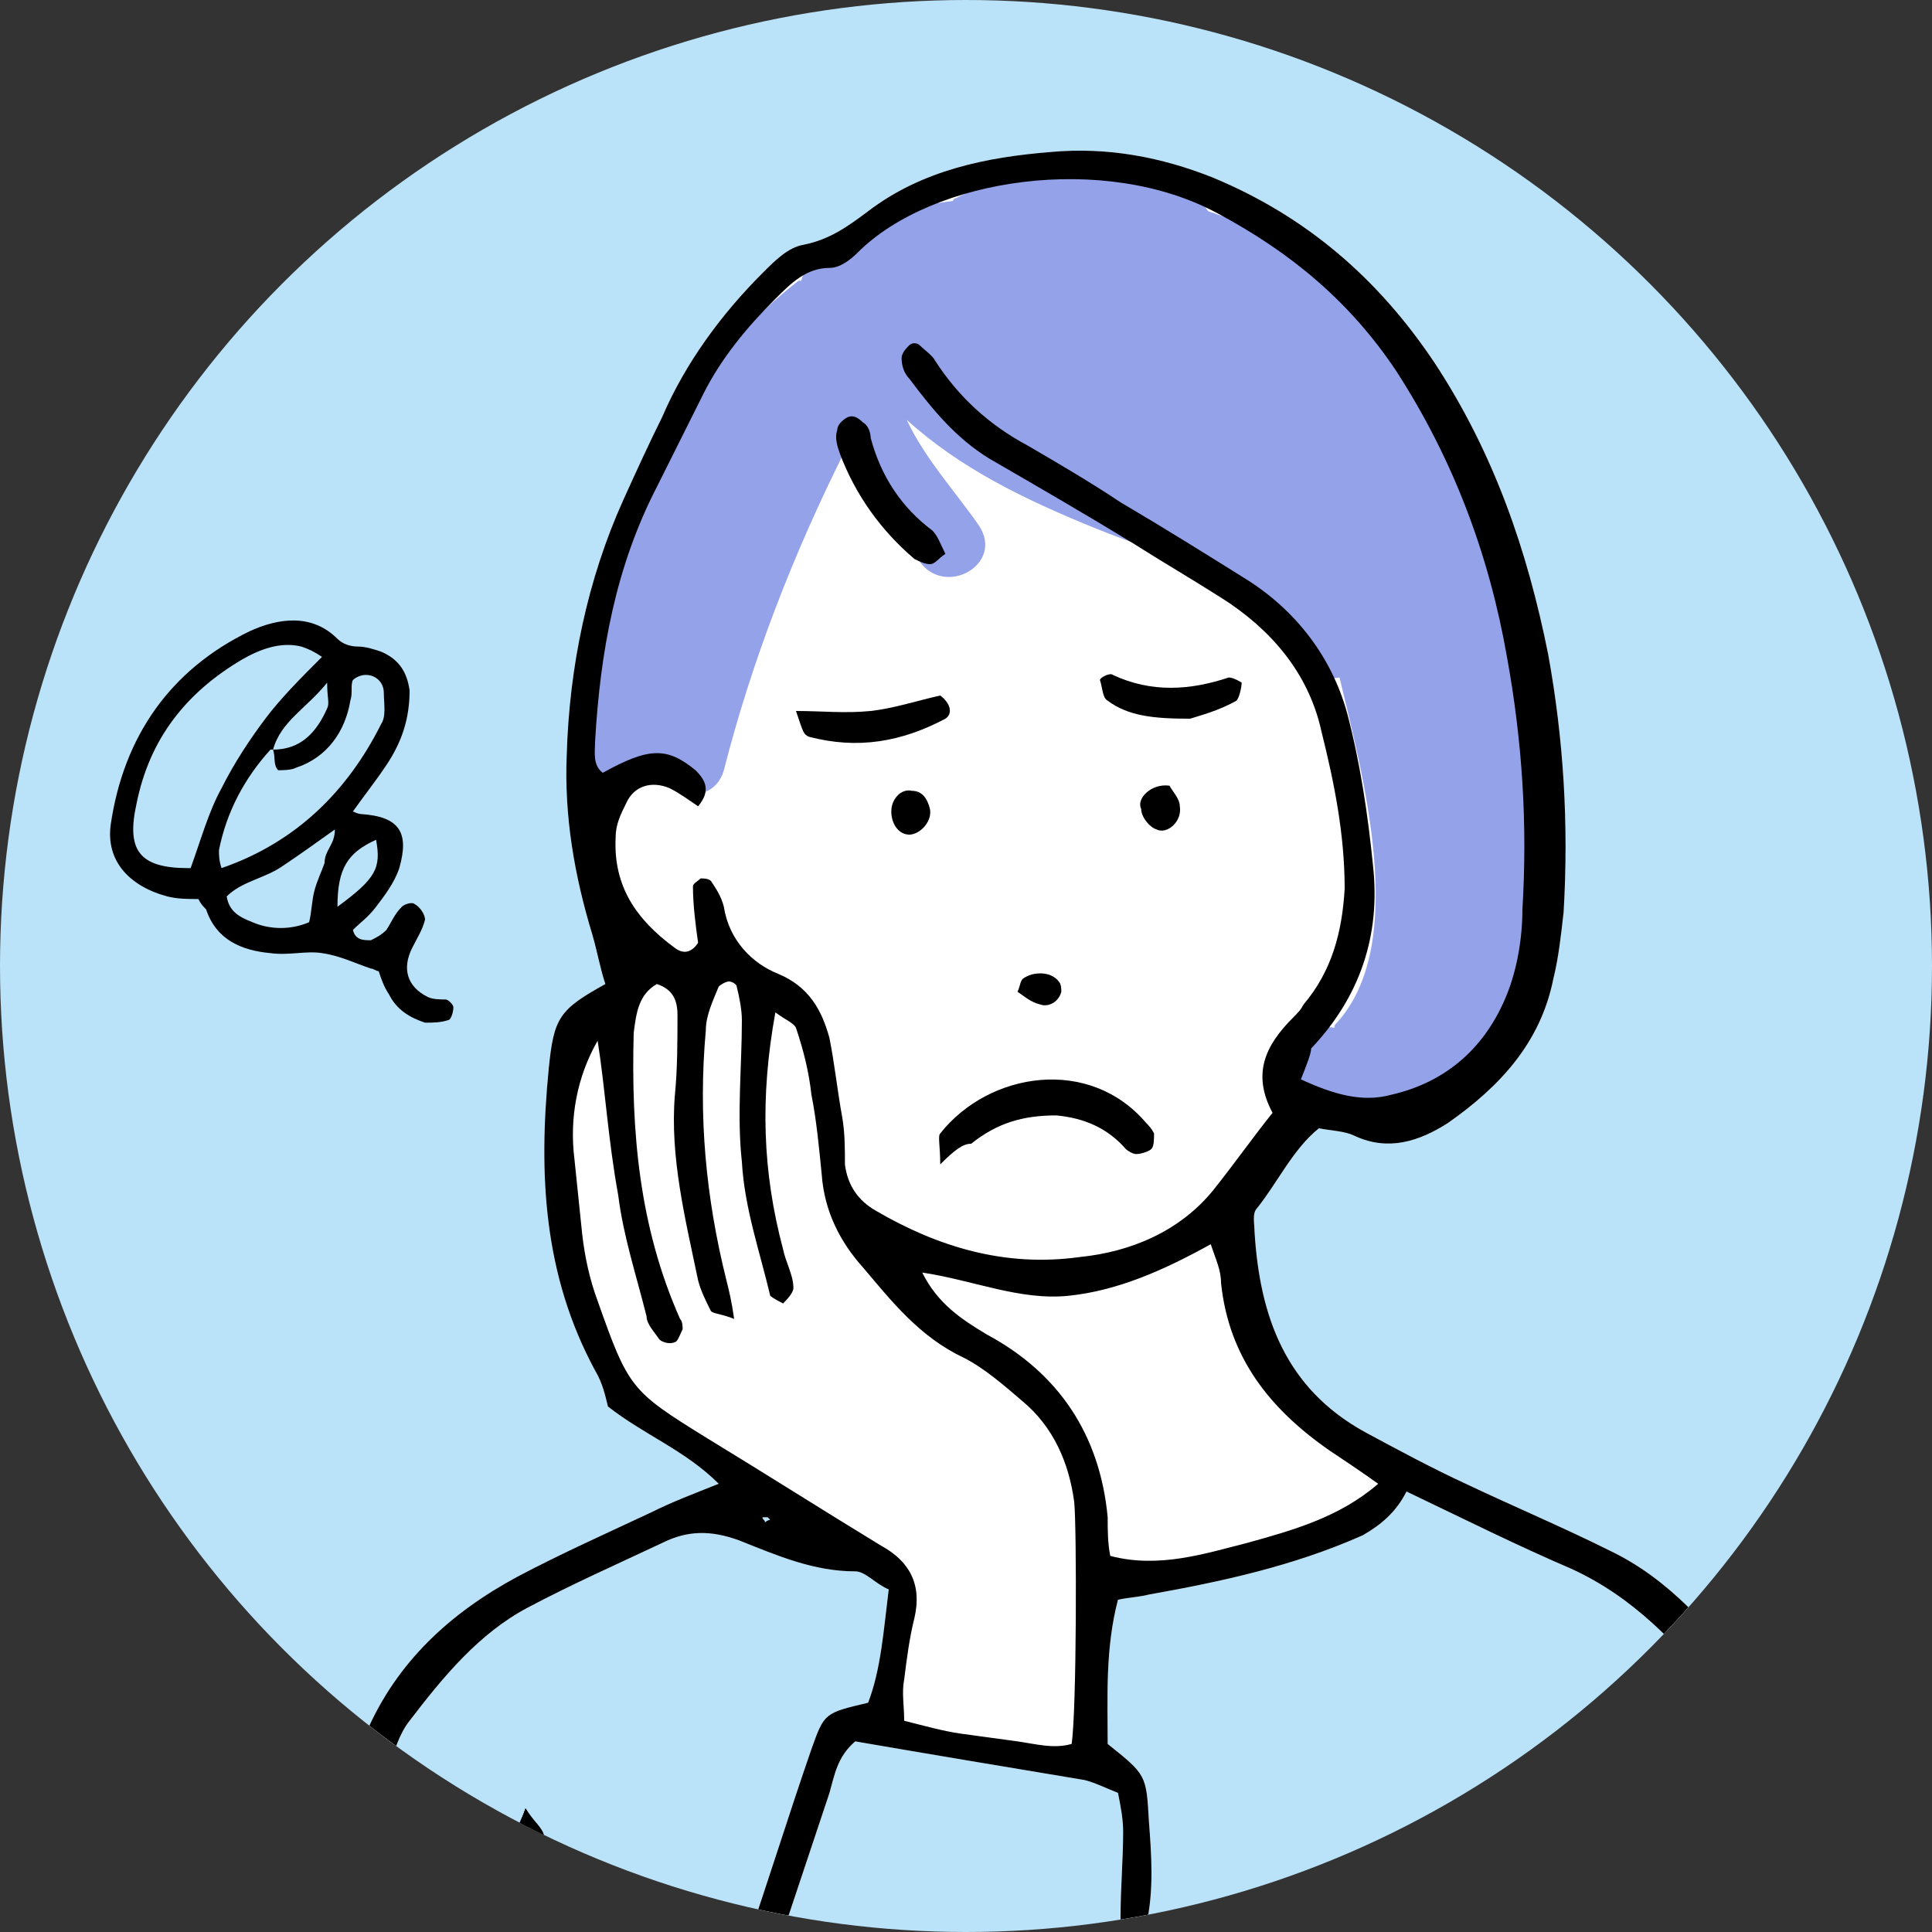
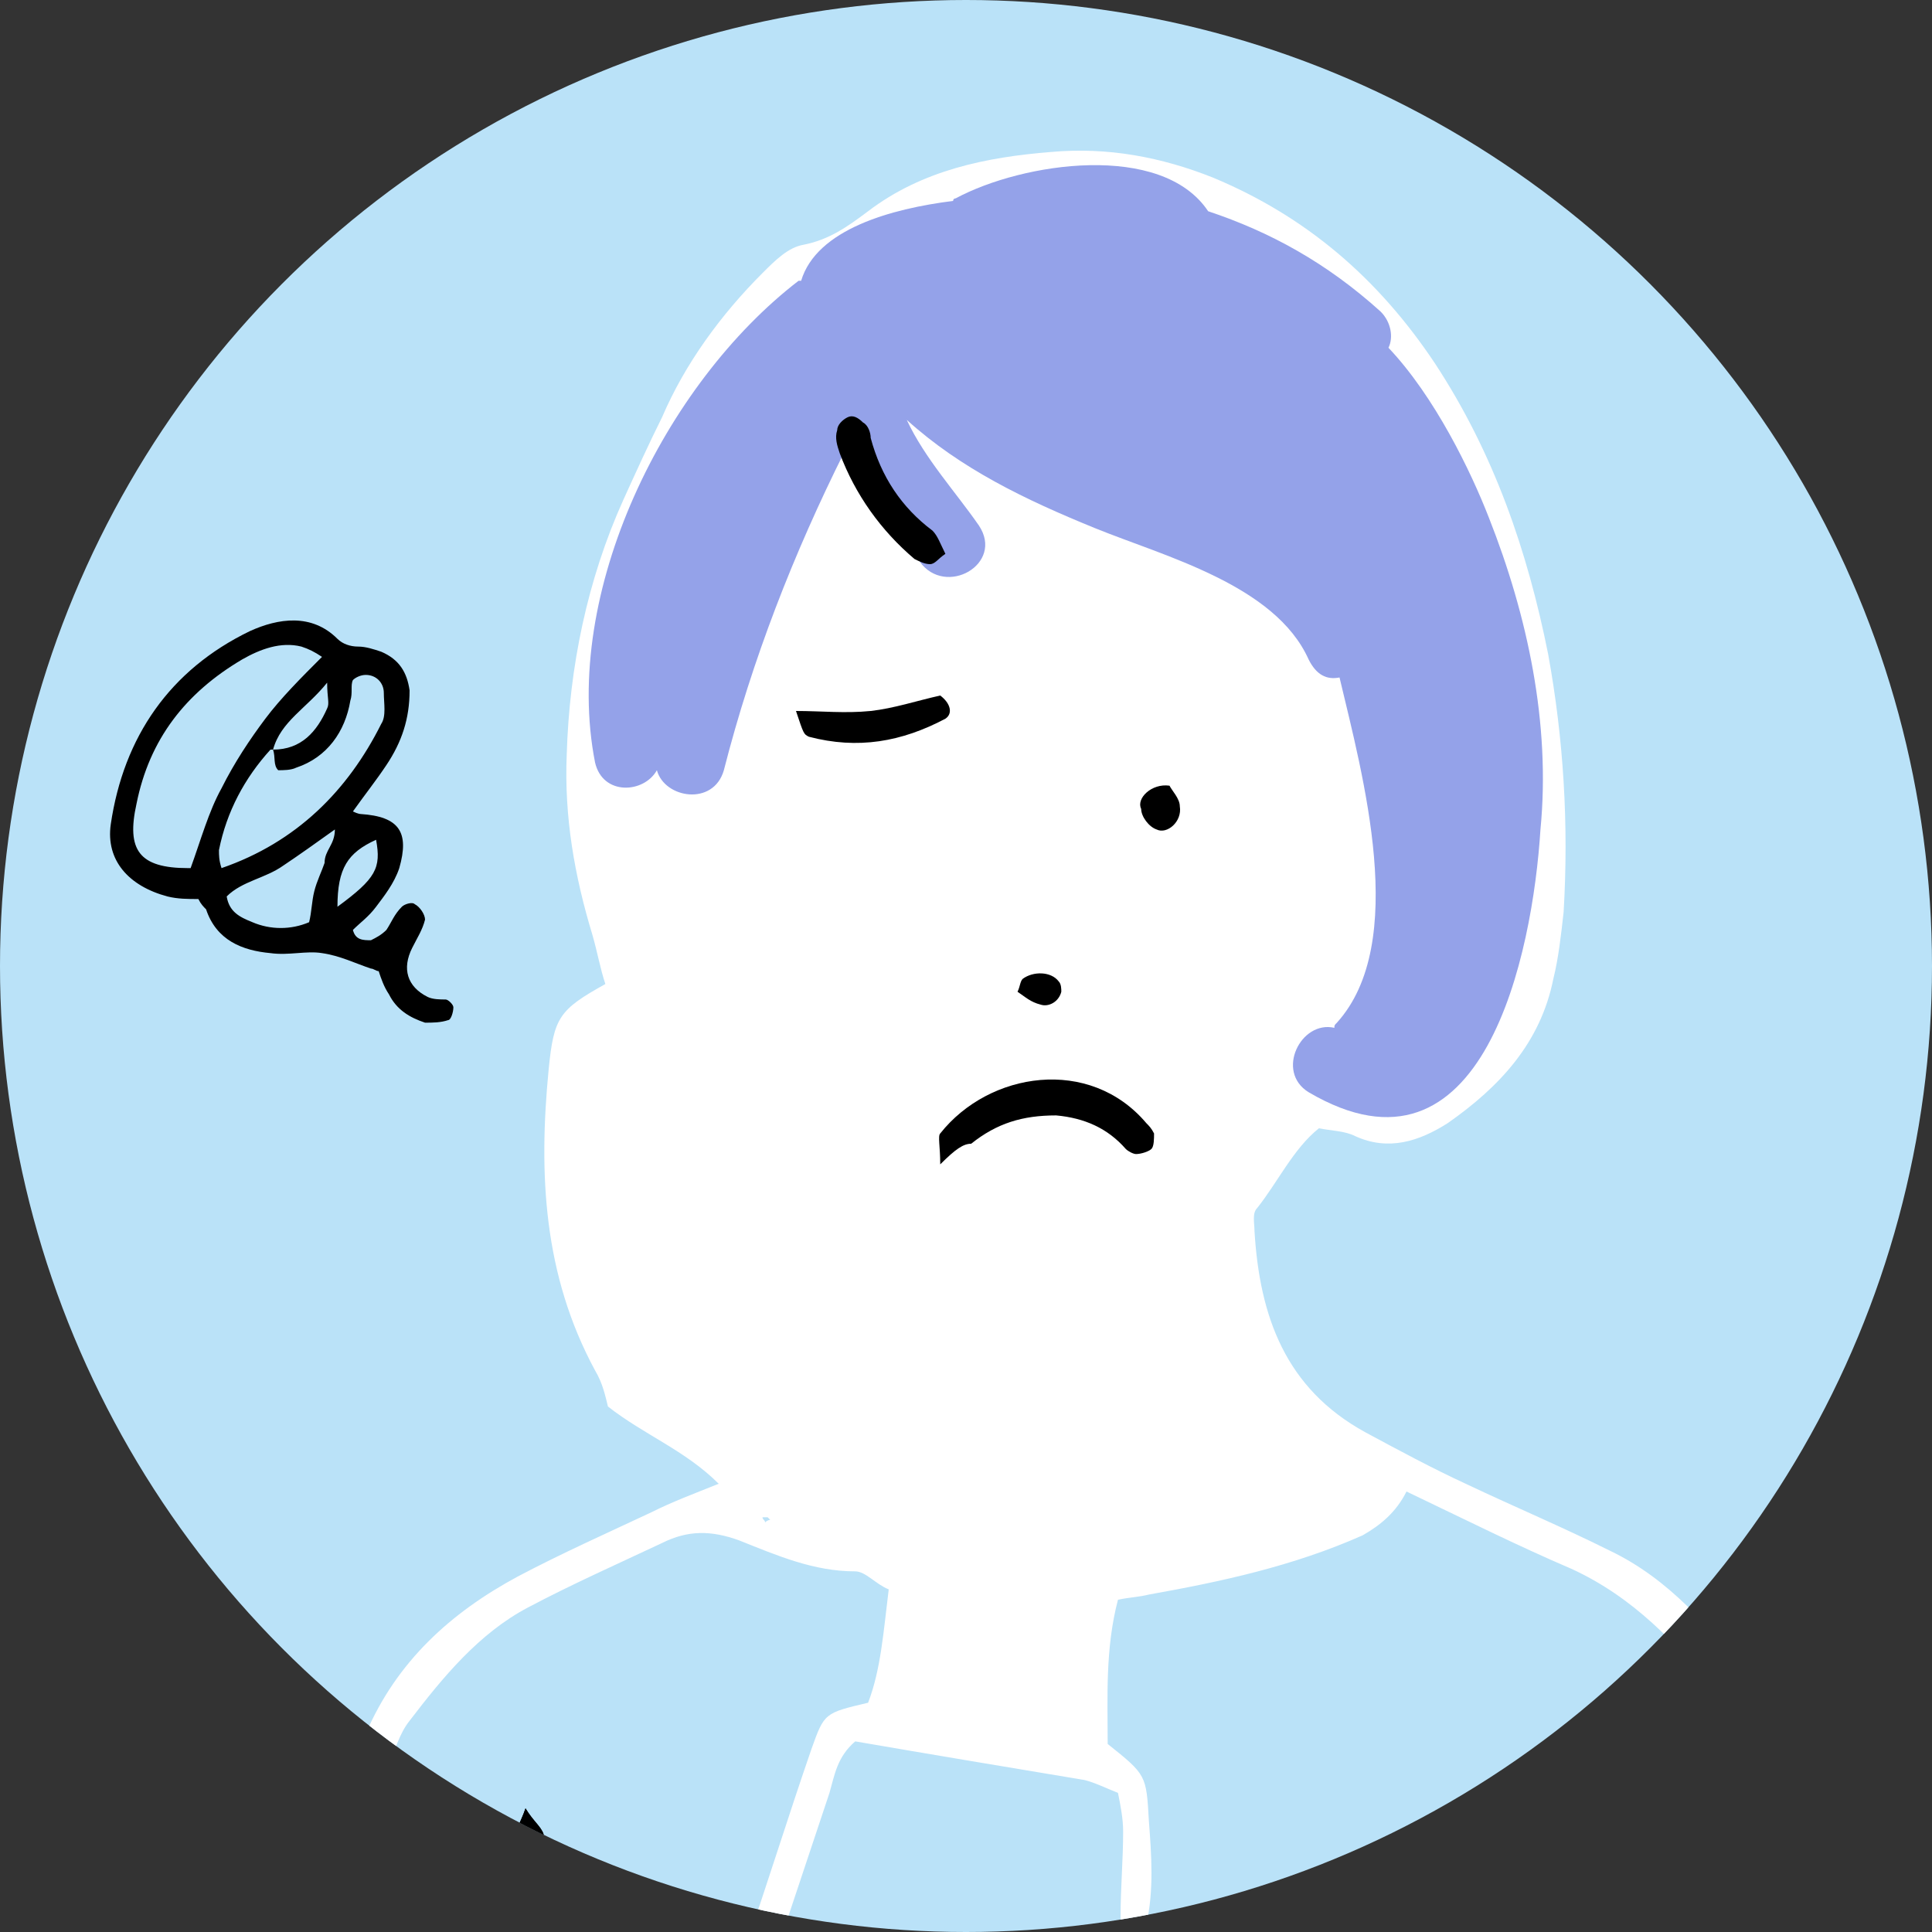
<svg xmlns="http://www.w3.org/2000/svg" xmlns:xlink="http://www.w3.org/1999/xlink" version="1.1" x="0px" y="0px" viewBox="0 0 75 75" style="enable-background:new 0 0 75 75;" xml:space="preserve">
  <rect x="0" y="0" width="75" height="75" fill="#333333" stroke="none" />
  <style type="text/css">
	.st0{fill:#BAE2F8;}
	.st1{clip-path:url(#SVGID_00000036248091470090214690000003490654827511223452_);}
	.st2{fill-rule:evenodd;clip-rule:evenodd;fill:#FFFFFF;}
	.st3{fill-rule:evenodd;clip-rule:evenodd;}
	.st4{fill-rule:evenodd;clip-rule:evenodd;fill:#94A2E9;}
</style>
  <g id="レイヤー_1">
</g>
  <g id="文字">
</g>
  <g id="イラスト">
    <g>
      <circle class="st0" cx="37.5" cy="37.5" r="37.5" />
      <g>
        <defs>
          <circle id="SVGID_1_" cx="37.5" cy="37.5" r="37.5" />
        </defs>
        <clipPath id="SVGID_00000055682592872718577190000007297523831298272396_">
          <use xlink:href="#SVGID_1_" style="overflow:visible;" />
        </clipPath>
        <g style="clip-path:url(#SVGID_00000055682592872718577190000007297523831298272396_);">
          <path class="st2" d="M29.1,77.8c-0.2-0.4-0.5-0.6-0.5-0.8c0-0.4,0.2-0.9,0.3-1.3c0.9-2.6,1.7-5.2,2.6-7.8      c0.5-1.4,0.5-1.4,2.2-1.8c0.5-1.3,0.6-2.8,0.8-4.4c-0.5-0.2-0.9-0.7-1.3-0.7c-1.6,0-3-0.6-4.5-1.2c-1.1-0.4-2-0.4-3,0.1      c-1.7,0.8-3.5,1.6-5.2,2.5c-1.9,1-3.3,2.7-4.6,4.4c-0.4,0.5-0.6,1.2-0.8,1.8c-0.9,2.6-1.3,5.3-1.3,8.1c0,0.8-0.1,0.8-1.2,1      c-0.1-0.4-0.2-0.8-0.2-1.3c0.1-3.1,0.6-6.2,1.8-9.1c1.2-2.8,3.3-4.7,5.9-6.1c1.7-0.9,3.5-1.7,5.2-2.5c0.8-0.4,1.6-0.7,2.6-1.1      c-1.3-1.3-2.9-1.9-4.3-3c-0.1-0.4-0.2-0.9-0.5-1.4c-2-3.7-2.2-7.6-1.8-11.7c0.2-2,0.4-2.3,2.2-3.3c-0.2-0.6-0.3-1.2-0.5-1.9      c-0.7-2.3-1.1-4.6-1-7c0.1-3.4,0.8-6.8,2.2-9.9c0.5-1.1,1-2.2,1.5-3.2c0.9-2.1,2.3-4,3.9-5.6c0.5-0.5,1-1,1.6-1.1      c1-0.2,1.7-0.7,2.5-1.3c2.1-1.6,4.6-2.1,7.1-2.3c2.2-0.2,4.3,0.2,6.3,1c3.6,1.5,6.4,3.9,8.6,7.2c2.3,3.5,3.6,7.3,4.4,11.3      c0.6,3.3,0.8,6.6,0.6,10c-0.1,0.9-0.2,1.8-0.4,2.6c-0.5,2.5-2.1,4.2-4.1,5.6c-1.1,0.7-2.3,1.1-3.6,0.5c-0.4-0.2-0.9-0.2-1.4-0.3      c-1,0.8-1.6,2.1-2.4,3.1c-0.2,0.2-0.1,0.6-0.1,0.9c0.2,3.3,1.2,6.1,4.3,7.8c1.3,0.7,2.6,1.4,3.9,2c1.9,0.9,3.8,1.7,5.6,2.6      c2.3,1.1,3.9,3,5.4,4.9c0.3,0.4,0.5,0.9,0.7,1.4c1.3,3.4,1.9,7,1.8,10.7c0,0.2-0.1,0.4-0.2,0.6c-1,0-1.2-0.1-1.2-0.8      c-0.1-1.5-0.2-3.1-0.3-4.6c-0.1-1.7-0.7-3.3-1.2-5c-0.2-0.6-0.5-1.1-0.8-1.6c-1.6-2-3.3-3.8-5.7-4.9c-2.1-0.9-4.1-1.9-6.4-3      c-0.4,0.8-1,1.3-1.7,1.7c-2.7,1.2-5.5,1.8-8.3,2.3c-0.4,0.1-0.7,0.1-1.2,0.2C42.9,64,43,65.9,43,67.7c1.5,1.2,1.5,1.2,1.6,3      c0.1,1.3,0.2,2.7-0.1,4c-0.1,0.5,0.1,1,0.1,1.5c0,0.4,0.1,0.9-0.4,1.1c-0.3,0.1-0.6-0.3-0.7-1.1c0-0.6,0-1.2,0-1.8      c0-1.1,0.1-2.2,0.1-3.3c0-0.5-0.1-1-0.2-1.5c-0.5-0.2-0.9-0.4-1.3-0.5c-3-0.5-6-1-8.9-1.5c-0.7,0.6-0.8,1.3-1,2      c-0.8,2.4-1.6,4.8-2.4,7.2C29.6,77.1,29.4,77.3,29.1,77.8z M29.9,59c0,0-0.1-0.1-0.1-0.1c-0.1,0-0.1,0-0.2,0      c0,0.1,0.1,0.1,0.1,0.2C29.8,59,29.9,59,29.9,59z" />
          <path class="st3" d="M13.7,31.5c0.2,0.1,0.3,0.1,0.3,0.1c1.5,0.1,1.9,0.7,1.5,2.1c-0.2,0.6-0.6,1.1-0.9,1.5      c-0.3,0.4-0.6,0.6-0.9,0.9c0.1,0.4,0.4,0.4,0.7,0.4c0.2-0.1,0.4-0.2,0.6-0.4c0.2-0.3,0.3-0.6,0.6-0.9c0.1-0.1,0.4-0.2,0.5-0.1      c0.2,0.1,0.4,0.4,0.4,0.6c-0.1,0.4-0.3,0.7-0.5,1.1c-0.4,0.8-0.2,1.5,0.6,1.9c0.2,0.1,0.5,0.1,0.7,0.1c0.1,0,0.3,0.2,0.3,0.3      c0,0.2-0.1,0.5-0.2,0.5c-0.3,0.1-0.6,0.1-0.9,0.1c-0.6-0.2-1.1-0.5-1.4-1.1c-0.2-0.3-0.3-0.6-0.4-0.9c-0.1,0-0.2-0.1-0.3-0.1      c-0.6-0.2-1.2-0.5-1.9-0.6c-0.6-0.1-1.3,0.1-2,0c-1.1-0.1-2.1-0.5-2.5-1.7c-0.1-0.1-0.2-0.2-0.3-0.4c-0.4,0-0.8,0-1.2-0.1      C5,34.4,4.1,33.4,4.3,32c0.5-3.4,2.3-6,5.4-7.5c1.1-0.5,2.4-0.7,3.4,0.3c0.2,0.2,0.5,0.3,0.8,0.3c0.3,0,0.6,0.1,0.9,0.2      c0.7,0.3,1,0.8,1.1,1.5c0,1.1-0.3,2-0.9,2.9C14.6,30.3,14.2,30.8,13.7,31.5z M10.6,29.1c-0.1,0-0.1,0-0.1,0      c-1,1.1-1.7,2.4-2,3.9c0,0.2,0,0.4,0.1,0.7c2.9-1,4.9-3,6.2-5.6c0.2-0.3,0.1-0.8,0.1-1.2c0-0.4-0.3-0.7-0.7-0.7      c-0.2,0-0.4,0.1-0.5,0.2c-0.1,0.2,0,0.5-0.1,0.8c-0.2,1.2-0.9,2.2-2.1,2.6c-0.2,0.1-0.5,0.1-0.7,0.1      C10.6,29.7,10.7,29.4,10.6,29.1c1.1,0,1.7-0.7,2.1-1.6c0.1-0.2,0-0.4,0-1C11.9,27.5,10.9,28,10.6,29.1z M7.4,33.7      c0.4-1.1,0.7-2.2,1.2-3.1c0.5-1,1.1-1.9,1.7-2.7c0.6-0.8,1.4-1.6,2.2-2.4c-0.3-0.2-0.5-0.3-0.8-0.4c-0.8-0.2-1.6,0.1-2.3,0.5      c-2.2,1.3-3.6,3.1-4.1,5.6c-0.4,1.8,0.1,2.5,2,2.5C7.3,33.7,7.3,33.7,7.4,33.7z M13,32.2c-0.7,0.5-1.4,1-2,1.4      c-0.7,0.5-1.6,0.6-2.2,1.2c0.1,0.6,0.5,0.8,1,1c0.7,0.3,1.5,0.3,2.2,0c0.1-0.4,0.1-0.8,0.2-1.2c0.1-0.4,0.3-0.8,0.4-1.1      C12.6,33,13,32.8,13,32.2z M13.1,35.2c1.5-1.1,1.7-1.5,1.5-2.6C13.5,33.1,13.1,33.7,13.1,35.2z" />
-           <path class="st3" d="M60.7,77.9c-0.3-0.2-0.7-0.3-0.9-0.5c-0.2-0.3-0.1-0.7-0.1-1.1c-0.1-2-0.1-4-0.1-6c0-0.3,0.1-0.6,0.2-0.8      c0-0.1,0.2-0.2,0.4-0.2c0.1,0,0.3,0.1,0.4,0.2c0.1,0.2,0.3,0.4,0.3,0.6c0.1,2.4,0.1,4.7,0.1,7.1C61,77.3,60.8,77.5,60.7,77.9z" />
          <path class="st3" d="M20.9,77.7c-0.4,0.1-0.7,0.2-0.9-0.3c-0.1-0.4-0.1-0.7-0.1-1.1c0-1.6,0-3.1,0-4.7c0-0.4,0.3-0.8,0.5-1.4      c0.3,0.5,0.6,0.7,0.7,1C21.3,72,21.1,76.8,20.9,77.7z" />
          <path class="st4" d="M57.8,20.1c-0.7-1.8-2.1-4.7-3.9-6.6c0.2-0.4,0.1-1-0.3-1.4c-2.1-1.9-4.3-3.1-6.7-3.9      c-1.8-2.7-7.2-1.9-9.8-0.5c0,0-0.1,0-0.1,0.1c-2.4,0.3-5.3,1.1-5.9,3.1c0,0-0.1,0-0.1,0c-5.2,4-9.2,12.1-7.9,18.7      c0.3,1.3,1.9,1.2,2.4,0.3c0.3,1.1,2.2,1.4,2.6,0c1.1-4.3,2.7-8.4,4.7-12.4c0.7,1.6,1.9,2.9,2.9,4.3c1,1.4,3.3,0.1,2.3-1.4      c-0.9-1.3-2.1-2.6-2.8-4.1c2.1,1.9,4.6,3.1,7.3,4.2c2.7,1.1,7,2.2,8.3,5.1c0.3,0.6,0.7,0.8,1.2,0.7c0.9,3.8,2.7,10.3-0.1,13.4      c-0.1,0.1-0.1,0.1-0.1,0.2c-1.3-0.3-2.3,1.7-1,2.5c6.8,4,8.7-5.4,9-10.2C60.2,28.1,59.3,23.9,57.8,20.1z" />
-           <path class="st3" d="M29.1,77.8c-0.2-0.4-0.5-0.6-0.5-0.8c0-0.4,0.2-0.9,0.3-1.3c0.9-2.6,1.7-5.2,2.6-7.8      c0.5-1.4,0.5-1.4,2.2-1.8c0.5-1.3,0.6-2.8,0.8-4.4c-0.5-0.2-0.9-0.7-1.3-0.7c-1.6,0-3-0.6-4.5-1.2c-1.1-0.4-2-0.4-3,0.1      c-1.7,0.8-3.5,1.6-5.2,2.5c-1.9,1-3.3,2.7-4.6,4.4c-0.4,0.5-0.6,1.2-0.8,1.8c-0.9,2.6-1.3,5.3-1.3,8.1c0,0.8-0.1,0.8-1.2,1      c-0.1-0.4-0.2-0.8-0.2-1.3c0.1-3.1,0.6-6.2,1.8-9.1c1.2-2.8,3.3-4.7,5.9-6.1c1.7-0.9,3.5-1.7,5.2-2.5c0.8-0.4,1.6-0.7,2.6-1.1      c-1.3-1.3-2.9-1.9-4.3-3c-0.1-0.4-0.2-0.9-0.5-1.4c-2-3.7-2.2-7.6-1.8-11.7c0.2-2,0.4-2.3,2.2-3.3c-0.2-0.6-0.3-1.2-0.5-1.9      c-0.7-2.3-1.1-4.6-1-7c0.1-3.4,0.8-6.8,2.2-9.9c0.5-1.1,1-2.2,1.5-3.2c0.9-2.1,2.3-4,3.9-5.6c0.5-0.5,1-1,1.6-1.1      c1-0.2,1.7-0.7,2.5-1.3c2.1-1.6,4.6-2.1,7.1-2.3c2.2-0.2,4.3,0.2,6.3,1c3.6,1.5,6.4,3.9,8.6,7.2c2.3,3.5,3.6,7.3,4.4,11.3      c0.6,3.3,0.8,6.6,0.6,10c-0.1,0.9-0.2,1.8-0.4,2.6c-0.5,2.5-2.1,4.2-4.1,5.6c-1.1,0.7-2.3,1.1-3.6,0.5c-0.4-0.2-0.9-0.2-1.4-0.3      c-1,0.8-1.6,2.1-2.4,3.1c-0.2,0.2-0.1,0.6-0.1,0.9c0.2,3.3,1.2,6.1,4.3,7.8c1.3,0.7,2.6,1.4,3.9,2c1.9,0.9,3.8,1.7,5.6,2.6      c2.3,1.1,3.9,3,5.4,4.9c0.3,0.4,0.5,0.9,0.7,1.4c1.3,3.4,1.9,7,1.8,10.7c0,0.2-0.1,0.4-0.2,0.6c-1,0-1.2-0.1-1.2-0.8      c-0.1-1.5-0.2-3.1-0.3-4.6c-0.1-1.7-0.7-3.3-1.2-5c-0.2-0.6-0.5-1.1-0.8-1.6c-1.6-2-3.3-3.8-5.7-4.9c-2.1-0.9-4.1-1.9-6.4-3      c-0.4,0.8-1,1.3-1.7,1.7c-2.7,1.2-5.5,1.8-8.3,2.3c-0.4,0.1-0.7,0.1-1.2,0.2C42.9,64,43,65.9,43,67.7c1.5,1.2,1.5,1.2,1.6,3      c0.1,1.3,0.2,2.7-0.1,4c-0.1,0.5,0.1,1,0.1,1.5c0,0.4,0.1,0.9-0.4,1.1c-0.3,0.1-0.6-0.3-0.7-1.1c0-0.6,0-1.2,0-1.8      c0-1.1,0.1-2.2,0.1-3.3c0-0.5-0.1-1-0.2-1.5c-0.5-0.2-0.9-0.4-1.3-0.5c-3-0.5-6-1-8.9-1.5c-0.7,0.6-0.8,1.3-1,2      c-0.8,2.4-1.6,4.8-2.4,7.2C29.6,77.1,29.4,77.3,29.1,77.8z M50.5,41.9c1.3,0.6,2.4,0.9,3.5,0.6c2.2-0.5,3.7-1.9,4.5-3.9      c0.4-1,0.6-2.2,0.6-3.3c0.2-3.3,0-6.5-0.6-9.8c-0.7-4-2.1-7.7-4.3-11.1c-1.8-2.7-4.1-4.6-6.9-6.1c-4.4-2.4-11.1-1.4-14,1.5      c-0.3,0.3-0.7,0.6-1.1,0.6c-0.9,0-1.5,0.6-2.1,1.2c-1.1,1.1-2.1,2.3-2.8,3.7c-0.6,1.2-1.2,2.4-1.8,3.6c-1.6,3.1-2.2,6.4-2.4,9.9      c0,0.4-0.1,0.9,0.3,1.2c1.8-1,2.5-1,3.6-0.1c0.4,0.4,0.6,0.8,0.1,1.4c-0.3-0.2-0.7-0.5-1.1-0.7c-0.7-0.3-1.4-0.1-1.7,0.6      c-0.2,0.4-0.4,0.8-0.4,1.3c-0.1,1.9,0.8,3.2,2.3,4.3c0.4,0.3,0.7,0.1,0.9-0.2c-0.1-0.7-0.2-1.5-0.2-2.2c0-0.1,0.2-0.2,0.3-0.3      c0.1,0,0.3,0,0.4,0.1c0.2,0.3,0.4,0.6,0.5,1c0.2,1.3,1.1,2.2,2.1,2.6c1.2,0.5,1.7,1.4,2,2.5c0.2,1,0.3,2,0.5,3.1      c0.1,0.6,0.1,1.2,0.1,1.8c0.1,0.8,0.5,1.4,1.2,1.8c2.4,1.4,5,2.2,7.9,1.8c2-0.2,3.9-1,5.2-2.6c0.8-1,1.5-2,2.3-3      c-0.8-1.5-0.3-2.6,0.8-3.7c0.2-0.2,0.3-0.3,0.4-0.5c1.1-1.3,1.5-2.8,1.6-4.5c0-2.1-0.4-4.1-0.9-6.1c-0.5-2.3-2-4-3.9-5.2      c-1.1-0.7-2.3-1.4-3.4-2.1c-1.8-1.1-3.7-2.2-5.6-3.3c-1.3-0.8-2.2-1.9-3.1-3.1c-0.2-0.2-0.3-0.5-0.3-0.8c0-0.2,0.2-0.4,0.3-0.5      c0.1-0.1,0.3-0.1,0.4,0c0.2,0.2,0.5,0.4,0.6,0.6c0.9,1.4,2.1,2.5,3.6,3.3c1.2,0.7,2.4,1.4,3.6,2.2c1.7,1,3.3,2,4.9,3      c1.9,1.2,3.3,3,3.9,5.2c0.5,1.9,0.8,3.9,1,5.9c0.3,2.7-0.5,5.1-2.4,7.1C50.9,40.9,50.7,41.4,50.5,41.9z M23.2,40.4      c-0.8,1.4-1.1,3-0.9,4.6c0.1,1,0.2,1.9,0.3,2.9c0.1,0.9,0.3,1.8,0.6,2.6c1.2,3.4,1.3,3.5,4.2,5.3c2.3,1.4,4.5,2.8,6.8,4.2      c1.1,0.6,1.6,1.5,1.3,2.8c-0.2,0.8-0.3,1.6-0.4,2.4c-0.1,0.5,0,1,0,1.6c0.8,0.2,1.5,0.4,2.2,0.5c0.7,0.1,1.5,0.2,2.2,0.3      c0.7,0.1,1.4,0.3,2.1,0.1c0.2-1.3,0.2-8.5,0.1-9.4c-0.2-1.5-0.8-2.9-2-3.9c-0.7-0.6-1.5-1.3-2.3-1.7c-1.7-0.8-2.8-2.2-3.9-3.5      c-0.9-1-1.5-2.2-1.6-3.6c-0.1-1-0.2-2.1-0.4-3.1c-0.1-0.9-0.3-1.7-0.6-2.6c-0.1-0.2-0.4-0.3-0.8-0.6c-0.6,3.3-0.5,6.2,0.3,9.2      c0.1,0.5,0.4,1,0.4,1.5c0,0.2-0.3,0.5-0.4,0.6c0,0-0.4-0.2-0.5-0.3c-0.4-1.7-1-3.4-1.1-5.2c-0.2-1.8,0-3.7,0-5.5      c0-0.4-0.1-0.9-0.2-1.3c0-0.1-0.2-0.2-0.3-0.2c-0.1,0-0.3,0.1-0.4,0.2c-0.2,0.5-0.5,1.1-0.5,1.7c-0.3,3.3,0,6.5,0.8,9.7      c0.1,0.4,0.2,0.8,0.3,1.5c-0.5-0.2-0.8-0.2-0.9-0.3c-0.2-0.4-0.4-0.8-0.5-1.2c-0.5-2.4-1.1-4.8-0.9-7.2c0.1-1,0.1-2.1,0.1-3.1      c0-0.6-0.2-1-0.8-1.2c-0.7,0.4-0.8,1.1-0.9,1.9c-0.1,3.8,0.2,7.5,1.8,11.1c0.1,0.1,0.1,0.3,0.1,0.4c-0.1,0.2-0.2,0.5-0.3,0.5      c-0.2,0.1-0.5,0-0.6-0.1c-0.2-0.3-0.5-0.6-0.5-0.9c-0.4-1.6-0.9-3.1-1.1-4.7C23.6,44.2,23.5,42.3,23.2,40.4z M47,48.3      c-1.8,1-3.6,1.8-5.5,2c-1.9,0.2-3.7-0.6-5.7-0.9c0.6,1.2,1.5,1.8,2.5,2.4c2.8,1.5,4.4,3.9,4.7,7.1c0,0.5,0,1,0.1,1.5      c1.9,0.5,3.7-0.1,5.3-0.5c1.8-0.5,3.6-1,5.1-2.3c-0.7-0.5-1.3-0.9-1.9-1.3c-2.3-1.6-3.9-3.6-4.2-6.5      C47.4,49.3,47.2,48.9,47,48.3z M29.9,59c0,0-0.1-0.1-0.1-0.1c-0.1,0-0.1,0-0.2,0c0,0.1,0.1,0.1,0.1,0.2C29.8,59,29.9,59,29.9,59      z" />
          <path class="st3" d="M60.7,77.9c-0.3-0.2-0.7-0.3-0.9-0.5c-0.2-0.3-0.1-0.7-0.1-1.1c-0.1-2-0.1-4-0.1-6c0-0.3,0.1-0.6,0.2-0.8      c0-0.1,0.2-0.2,0.4-0.2c0.1,0,0.3,0.1,0.4,0.2c0.1,0.2,0.3,0.4,0.3,0.6c0.1,2.4,0.1,4.7,0.1,7.1C61,77.3,60.8,77.5,60.7,77.9z" />
          <path class="st3" d="M20.9,77.7c-0.4,0.1-0.7,0.2-0.9-0.3c-0.1-0.4-0.1-0.7-0.1-1.1c0-1.6,0-3.1,0-4.7c0-0.4,0.3-0.8,0.5-1.4      c0.3,0.5,0.6,0.7,0.7,1C21.3,72,21.1,76.8,20.9,77.7z" />
          <path class="st3" d="M36.5,45.2c0-0.7-0.1-1.1,0-1.2c1.9-2.4,5.8-3,8-0.4c0.1,0.1,0.2,0.2,0.3,0.4c0,0.2,0,0.5-0.1,0.6      c-0.1,0.1-0.4,0.2-0.6,0.2c-0.1,0-0.3-0.1-0.4-0.2c-0.7-0.8-1.6-1.2-2.7-1.3c-1.3,0-2.3,0.3-3.3,1.1      C37.4,44.4,37.1,44.6,36.5,45.2z" />
          <path class="st3" d="M36.7,21.5c-0.3,0.2-0.4,0.4-0.6,0.4c-0.2,0-0.4-0.1-0.6-0.2c-1.3-1.1-2.3-2.5-2.9-4.1      c-0.1-0.3-0.2-0.6-0.1-0.9c0-0.2,0.2-0.4,0.4-0.5c0.2-0.1,0.4,0,0.6,0.2c0.2,0.1,0.3,0.4,0.3,0.6c0.4,1.5,1.2,2.7,2.4,3.6      C36.4,20.8,36.5,21.1,36.7,21.5z" />
-           <path class="st3" d="M30.9,27.6c1,0,1.9,0.1,2.9,0c0.9-0.1,1.8-0.4,2.7-0.6c0.4,0.3,0.5,0.7,0.2,0.9c-1.7,0.9-3.4,1.2-5.3,0.7      C31.2,28.5,31.2,28.5,30.9,27.6z" />
-           <path class="st3" d="M46.2,27.9c-1.4,0-2.4-0.1-3.2-0.7c-0.2-0.1-0.2-0.5-0.3-0.8c0-0.1,0.4-0.3,0.5-0.2c1.5,0.7,3,0.6,4.5,0.1      c0.2,0,0.5,0.2,0.5,0.2c0,0.2-0.1,0.6-0.2,0.7C47.3,27.6,46.5,27.8,46.2,27.9z" />
-           <path class="st3" d="M35.3,32.4c-0.4,0-0.7-0.4-0.7-0.9c0-0.5,0.4-0.9,0.8-0.8c0.4,0,0.6,0.3,0.7,0.7      C36.2,31.9,35.7,32.4,35.3,32.4z" />
+           <path class="st3" d="M30.9,27.6c1,0,1.9,0.1,2.9,0c0.9-0.1,1.8-0.4,2.7-0.6c0.4,0.3,0.5,0.7,0.2,0.9c-1.7,0.9-3.4,1.2-5.3,0.7      C31.2,28.5,31.2,28.5,30.9,27.6" />
          <path class="st3" d="M45.4,30.5c0.1,0.2,0.4,0.5,0.4,0.8c0.1,0.6-0.5,1.1-0.9,0.9c-0.3-0.1-0.6-0.5-0.6-0.8      C44.1,31,44.7,30.4,45.4,30.5z" />
          <path class="st3" d="M39.5,38.5c0.1-0.2,0.1-0.4,0.2-0.5c0.4-0.3,1.1-0.3,1.4,0.1c0.1,0.1,0.1,0.3,0.1,0.4      c-0.1,0.4-0.5,0.6-0.8,0.5C40,38.9,39.8,38.7,39.5,38.5z" />
        </g>
      </g>
    </g>
  </g>
</svg>